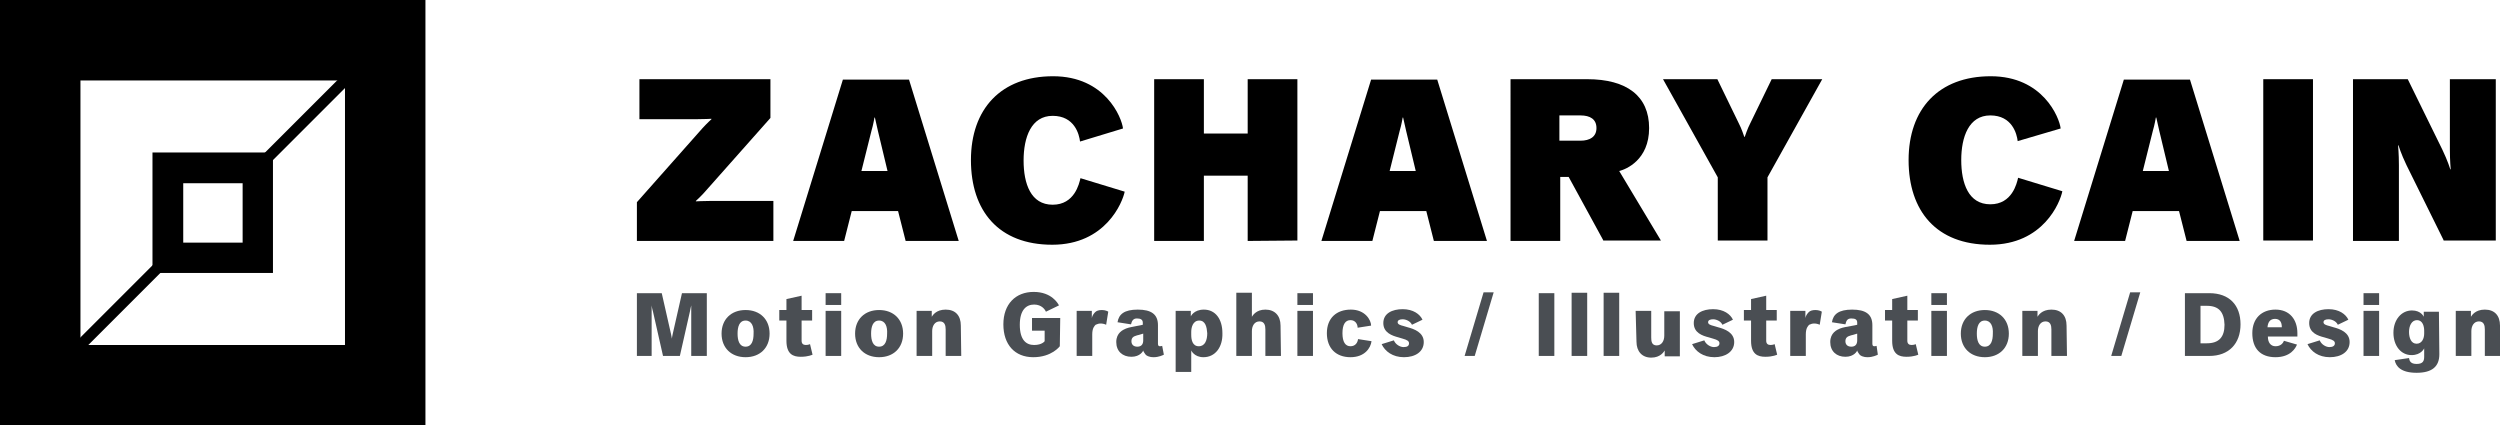
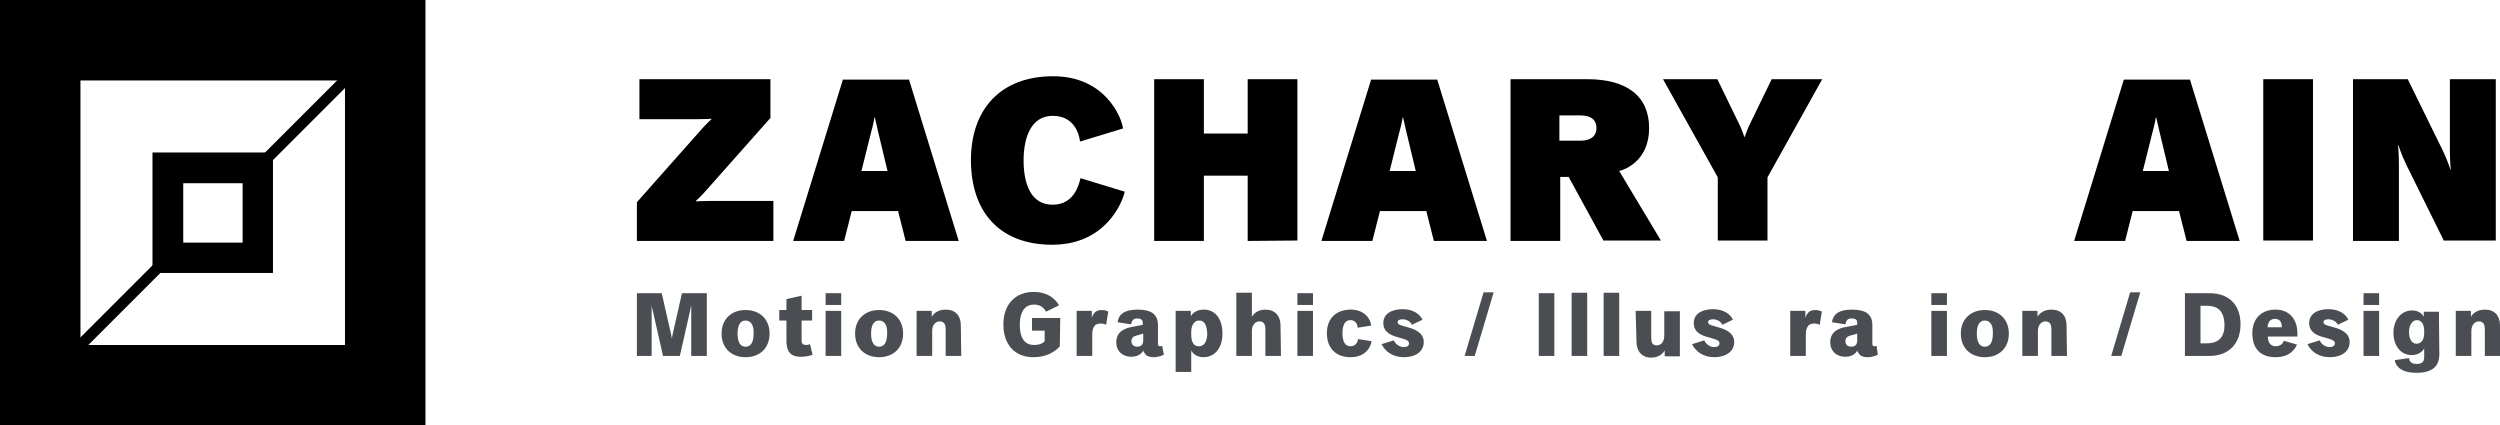
<svg xmlns="http://www.w3.org/2000/svg" version="1.1" id="Layer_1" x="0px" y="0px" viewBox="0 0 593.5 101" style="enable-background:new 0 0 593.5 101;" xml:space="preserve">
  <style type="text/css">
	.st0{fill:#4A4E53;}
</style>
  <g>
    <g>
      <g>
        <path d="M0,0h101v101H0V0z M19.1,81.9h62.8V19.1H19.1V81.9z" />
      </g>
      <g>
        <path d="M36.2,36.2h28.6v28.6H36.2V36.2z M43.5,57.6h14.1V43.5H43.5V57.6z" />
      </g>
      <g>
        <rect x="12.2" y="71.4" transform="matrix(0.707 -0.707 0.707 0.707 -43.095 41.328)" width="32.3" height="2.6" />
      </g>
      <g>
        <rect x="56.2" y="27.3" transform="matrix(0.707 -0.707 0.707 0.707 0.955 59.574)" width="32.3" height="2.6" />
      </g>
    </g>
    <g>
      <path d="M151.2,57.2V48l15.6-17.6c1.1-1.2,2.1-2.1,2.1-2.1v-0.1c0,0-1.8,0.1-3.7,0.1h-13.4v-9.5h31.1V28l-15.7,17.7    c-0.7,0.8-2,2-2,2v0.1c0,0,1.9-0.1,3.6-0.1h14.8v9.5L151.2,57.2L151.2,57.2z" />
      <path d="M215,57.2l-1.8-7.1h-11l-1.8,7.1h-12.1l11.8-38.3h15.7l11.8,38.3H215z M208.4,31c-0.3-1.3-0.7-3.1-0.7-3.1h-0.1    c0,0-0.3,1.8-0.7,3.1l-2.4,9.6h6.2L208.4,31z" />
      <path d="M249.8,58.1c-12.7,0-19.3-8-19.3-20.1s7.1-19.9,19.5-19.9s16.3,9.8,16.6,12.4l-10.2,3.1c-0.2-1.7-1.3-6.1-6.5-6.1    c-5.1,0-6.9,5.1-6.9,10.6s1.7,10.5,6.9,10.5s6.3-5,6.6-6.3l10.5,3.2C266.5,48,262.5,58.1,249.8,58.1z" />
      <path d="M296.2,57.2V41.7h-10.4v15.5h-11.8V18.8h11.8v12.9h10.4V18.8H308v38.3L296.2,57.2L296.2,57.2z" />
      <path d="M340.4,57.2l-1.8-7.1h-11l-1.8,7.1h-12.1l11.8-38.3h15.7L353,57.2H340.4z M333.8,31c-0.3-1.3-0.7-3.1-0.7-3.1H333    c0,0-0.3,1.8-0.7,3.1l-2.4,9.6h6.2L333.8,31z" />
      <path d="M380.7,57.2L372.4,42h-2v15.2h-11.8V18.8h18.2c9.4,0,14.7,4,14.7,11.6s-5.5,9.8-7.1,10.2l9.9,16.5H380.7z M375.2,27.4h-5    v6h5c2.2,0,3.8-0.9,3.8-3S377.5,27.4,375.2,27.4z" />
      <path d="M419.6,42.1v15h-11.8v-15l-13-23.3h12.9l5.1,10.5c0.6,1.1,1.3,3.2,1.3,3.2h0.1c0,0,0.7-2.1,1.3-3.2l5.1-10.5h12    L419.6,42.1z" />
-       <path d="M472.4,58.1c-12.7,0-19.3-8-19.3-20.1s7.1-19.9,19.5-19.9s16.3,9.8,16.6,12.4L479,33.5c-0.2-1.7-1.3-6.1-6.5-6.1    c-5.1,0-6.9,5.1-6.9,10.6s1.7,10.5,6.9,10.5s6.3-5,6.6-6.3l10.5,3.2C489.1,48,485.1,58.1,472.4,58.1z" />
      <path d="M519.1,57.2l-1.8-7.1h-11l-1.8,7.1h-12.1l11.8-38.3h15.7l11.8,38.3H519.1z M512.6,31c-0.3-1.3-0.7-3.1-0.7-3.1h-0.1    c0,0-0.3,1.8-0.7,3.1l-2.4,9.6h6.2L512.6,31z" />
      <path d="M537.3,57.2V18.8h11.8v38.3H537.3z" />
      <path d="M580.2,57.2l-8.9-18c-1.3-2.7-1.9-4.7-1.9-4.7h-0.1c0,0,0.2,2,0.2,4.7v18h-10.9V18.8h13l8.2,16.7c1.3,2.7,1.9,4.7,1.9,4.7    h0.1c0,0-0.2-2-0.2-4.7V18.8h10.9v38.3H580.2z" />
    </g>
    <g>
      <path class="st0" d="M167.8,84.5h-3.7V73.9c0-0.6,0-1.4,0-1.4h0c0,0-0.2,0.8-0.3,1.4l-2.4,10.6h-4l-2.4-10.6    c-0.2-0.6-0.3-1.4-0.3-1.4h0c0,0,0,0.8,0,1.4v10.6h-3.5V69.6h5.9l2.2,9.7c0.1,0.4,0.2,1.1,0.2,1.1h0c0,0,0.1-0.7,0.2-1.1l2.2-9.7    h5.9L167.8,84.5L167.8,84.5z" />
      <path class="st0" d="M177,84.8c-3.4,0-5.7-2.2-5.7-5.6s2.3-5.6,5.7-5.6c3.4,0,5.7,2.2,5.7,5.6S180.4,84.8,177,84.8z M177,76.1    c-1.5,0-1.9,1.5-1.9,3.1s0.4,3.1,1.9,3.1s1.9-1.5,1.9-3.1C179,77.6,178.5,76.1,177,76.1z" />
      <path class="st0" d="M192.9,84.2c0,0-1,0.5-2.8,0.5s-3.4-0.6-3.4-3.8v-4.8H185v-2.5h1.7v-2.6l3.6-0.8h0v3.4h2.5v2.5h-2.5v4.8    c0,0.7,0.4,1,1,1s1-0.2,1-0.2h0L192.9,84.2z" />
      <path class="st0" d="M199.7,72.4H196v-2.8h3.7V72.4z M199.7,84.5H196V73.8h3.7V84.5z" />
      <path class="st0" d="M208.7,84.8c-3.4,0-5.7-2.2-5.7-5.6s2.3-5.6,5.7-5.6c3.4,0,5.7,2.2,5.7,5.6S212.1,84.8,208.7,84.8z     M208.7,76.1c-1.5,0-1.9,1.5-1.9,3.1s0.4,3.1,1.9,3.1s1.9-1.5,1.9-3.1C210.7,77.6,210.2,76.1,208.7,76.1z" />
      <path class="st0" d="M228.2,84.5h-3.7v-6.3c0-0.9-0.2-1.9-1.4-1.9s-1.8,1.1-1.8,2.3v5.9h-3.7V73.8h3.6v1.4h0    c0.2-0.3,1-1.7,3.3-1.7s3.6,1.4,3.6,3.8L228.2,84.5L228.2,84.5z" />
      <path class="st0" d="M251.6,82.2c0,0-1.9,2.6-6.3,2.6s-7.1-3-7.1-7.8s2.9-7.7,7.2-7.7c4.3,0,5.8,2.8,6,3.2l-3.1,1.5    c-0.2-0.5-1-1.7-2.8-1.7s-3.4,1.2-3.4,4.8s1.5,4.8,3.4,4.8S248,81,248,81v-2.5h-3v-3h6.7L251.6,82.2L251.6,82.2z" />
      <path class="st0" d="M262.6,77.1L262.6,77.1c-0.4-0.2-0.9-0.3-1.3-0.3s-0.8,0.1-1.2,0.3c-0.3,0.3-0.8,0.8-0.8,2.3v5.1h-3.7V73.8    h3.6v1.7h0c0.1-0.6,0.5-1.1,0.8-1.4s0.8-0.5,1.6-0.5c0.8,0,1.4,0.3,1.5,0.4L262.6,77.1z" />
      <path class="st0" d="M276.3,84.2c-0.2,0.1-1.2,0.6-2.4,0.6s-1.8-0.4-2-0.7s-0.5-0.7-0.5-0.9h0c0,0.1-0.7,1.5-2.8,1.5    s-3.6-1.3-3.6-3.5c0-2.2,1.6-2.9,2.3-3.2c0.7-0.3,2.1-0.5,2.5-0.6c0.5-0.1,1.2-0.2,1.5-0.3v-0.5c0-0.7-0.5-1-1.4-1    s-1.2,0.6-1.4,1.4l-3.2-0.5c0.3-1.9,1.6-3,4.8-3s4.8,1.1,4.8,3.7v4.4c0,0.5,0.2,0.6,0.5,0.6s0.5-0.1,0.5-0.1h0L276.3,84.2z     M271.4,79.2L271.4,79.2l-1,0.3c-0.2,0-0.7,0.2-1,0.3s-0.8,0.4-0.8,1.2s0.5,1.3,1.4,1.3s1.4-0.5,1.4-1.5L271.4,79.2L271.4,79.2z" />
      <path class="st0" d="M285.7,84.8c-2.2,0-2.9-1.6-2.9-1.6h0v5.1h-3.7V73.8h3.6v1.3h0c0,0,0.7-1.6,3.1-1.6c2.7,0,4.4,2.2,4.4,5.6    C290.3,82.4,288.5,84.8,285.7,84.8z M284.7,76.1c-1.5,0-1.9,1.6-1.9,2.7v0.7c0,1.2,0.3,2.7,1.8,2.7s2-1.5,2-3.1    C286.5,77.7,286.2,76.1,284.7,76.1z" />
      <path class="st0" d="M304.1,84.5h-3.7v-6.3c0-0.9-0.2-1.9-1.4-1.9s-1.8,1.1-1.8,2.3v5.9h-3.7V69.5h3.7v5.7h0    c0.2-0.3,1-1.7,3.2-1.7s3.6,1.4,3.6,3.8L304.1,84.5L304.1,84.5z" />
      <path class="st0" d="M311.7,72.4h-3.7v-2.8h3.7V72.4z M311.7,84.5h-3.7V73.8h3.7V84.5z" />
      <path class="st0" d="M325.6,81c-0.2,1.6-1.6,3.8-5,3.8s-5.6-2.1-5.6-5.7s2.3-5.6,5.7-5.6s4.8,2.5,4.8,3.8l-3.2,0.5    c0-0.8-0.5-1.8-1.7-1.8s-1.9,1-1.9,3.1s0.7,3.1,1.9,3.1s1.7-0.9,1.8-1.7L325.6,81z" />
      <path class="st0" d="M333.3,84.8c-2.7,0-4.5-1.4-5.3-3.1l2.9-0.9c0.4,1,1.5,1.6,2.3,1.6c0.9,0,1.3-0.3,1.3-0.9    c0-0.5-0.4-0.8-1.5-1.1l-1-0.3c-1.5-0.4-3.6-1.1-3.6-3.4s2.1-3.3,4.6-3.3s4.1,1.2,4.7,2.5l-2.5,1.2c-0.4-0.9-1.5-1.3-2.2-1.3    s-1.2,0.2-1.2,0.7c0,0.5,0.6,0.7,1.4,0.9l1,0.3c1.5,0.4,3.8,1.2,3.8,3.5S336,84.8,333.3,84.8z" />
      <path class="st0" d="M354.6,69.4l-4.5,15.1h-2.4l4.5-15.1H354.6z" />
      <path class="st0" d="M369,84.5h-3.7V69.6h3.7V84.5z" />
      <path class="st0" d="M376.8,84.5h-3.7V69.5h3.7V84.5z" />
      <path class="st0" d="M384.4,84.5h-3.7V69.5h3.7V84.5z" />
      <path class="st0" d="M388.3,73.8h3.7v6.3c0,0.9,0.1,1.9,1.3,1.9c1.2,0,1.8-1.1,1.8-2.3v-5.8h3.7v10.7h-3.6v-1.4h0    c-0.2,0.3-1,1.7-3.2,1.7s-3.5-1.5-3.5-3.8L388.3,73.8L388.3,73.8z" />
      <path class="st0" d="M407,84.8c-2.7,0-4.5-1.4-5.3-3.1l2.9-0.9c0.4,1,1.5,1.6,2.3,1.6s1.3-0.3,1.3-0.9c0-0.5-0.4-0.8-1.5-1.1    l-1-0.3c-1.6-0.4-3.6-1.1-3.6-3.4s2.1-3.3,4.6-3.3s4.1,1.2,4.7,2.5l-2.5,1.2c-0.4-0.9-1.5-1.3-2.2-1.3s-1.2,0.2-1.2,0.7    c0,0.5,0.6,0.7,1.4,0.9l1,0.3c1.5,0.4,3.8,1.2,3.8,3.5S409.6,84.8,407,84.8z" />
-       <path class="st0" d="M421.9,84.2c0,0-1,0.5-2.8,0.5s-3.4-0.6-3.4-3.8v-4.8H414v-2.5h1.7v-2.6l3.6-0.8h0v3.4h2.5v2.5h-2.5v4.8    c0,0.7,0.4,1,1,1s1-0.2,1-0.2h0L421.9,84.2z" />
      <path class="st0" d="M432,77.1L432,77.1c-0.4-0.2-0.9-0.3-1.3-0.3s-0.8,0.1-1.2,0.3c-0.3,0.3-0.8,0.8-0.8,2.3v5.1H425V73.8h3.6    v1.7h0c0.1-0.6,0.5-1.1,0.8-1.4s0.8-0.5,1.6-0.5s1.4,0.3,1.5,0.4L432,77.1z" />
      <path class="st0" d="M445.8,84.2c-0.2,0.1-1.2,0.6-2.4,0.6s-1.8-0.4-2-0.7s-0.5-0.7-0.5-0.9h0c0,0.1-0.7,1.5-2.8,1.5    s-3.6-1.3-3.6-3.5c0-2.2,1.6-2.9,2.3-3.2s2.1-0.5,2.6-0.6c0.5-0.1,1.2-0.2,1.5-0.3v-0.5c0-0.7-0.4-1-1.4-1s-1.2,0.6-1.4,1.4    l-3.2-0.5c0.3-1.9,1.6-3,4.8-3s4.8,1.1,4.8,3.7v4.4c0,0.5,0.2,0.6,0.5,0.6s0.5-0.1,0.5-0.1h0L445.8,84.2z M440.9,79.2L440.9,79.2    l-1,0.3c-0.2,0-0.7,0.2-1,0.3s-0.8,0.4-0.8,1.2s0.5,1.3,1.4,1.3s1.4-0.5,1.4-1.5V79.2z" />
-       <path class="st0" d="M455.4,84.2c0,0-1,0.5-2.8,0.5s-3.4-0.6-3.4-3.8v-4.8h-1.7v-2.5h1.7v-2.6l3.6-0.8h0v3.4h2.5v2.5h-2.5v4.8    c0,0.7,0.4,1,1,1s1-0.2,1-0.2h0L455.4,84.2z" />
      <path class="st0" d="M462.2,72.4h-3.7v-2.8h3.7V72.4z M462.2,84.5h-3.7V73.8h3.7V84.5z" />
      <path class="st0" d="M471.2,84.8c-3.4,0-5.7-2.2-5.7-5.6s2.3-5.6,5.7-5.6c3.4,0,5.7,2.2,5.7,5.6S474.6,84.8,471.2,84.8z     M471.2,76.1c-1.5,0-1.9,1.5-1.9,3.1s0.4,3.1,1.9,3.1c1.5,0,1.9-1.5,1.9-3.1C473.2,77.6,472.7,76.1,471.2,76.1z" />
      <path class="st0" d="M490.7,84.5h-3.7v-6.3c0-0.9-0.2-1.9-1.4-1.9s-1.8,1.1-1.8,2.3v5.9h-3.7V73.8h3.6v1.4h0    c0.2-0.3,1-1.7,3.3-1.7s3.6,1.4,3.6,3.8L490.7,84.5L490.7,84.5z" />
      <path class="st0" d="M508.1,69.4l-4.5,15.1h-2.4l4.5-15.1H508.1z" />
      <path class="st0" d="M524.5,84.5h-5.8V69.6h5.8c4.7,0,7.4,2.8,7.4,7.4S529.1,84.5,524.5,84.5z M523.9,72.6h-1.5v8.9h1.5    c2.9,0,4.2-1.5,4.2-4.4C528,74.1,526.8,72.6,523.9,72.6z" />
      <path class="st0" d="M545.3,81.8c-0.3,0.8-1.5,3-5.1,3s-5.5-2.1-5.5-5.7c0-3.5,2.2-5.6,5.5-5.6c3.4,0,5.2,2.4,5.2,5.6v0.8h-7v0.1    c0,1.2,0.6,2.2,1.8,2.2s1.8-0.7,2-1.3L545.3,81.8z M541.7,77.7v-0.1c0-1-0.4-1.9-1.6-1.9s-1.7,0.8-1.8,2H541.7z" />
      <path class="st0" d="M553.1,84.8c-2.7,0-4.5-1.4-5.3-3.1l2.9-0.9c0.4,1,1.5,1.6,2.3,1.6s1.3-0.3,1.3-0.9c0-0.5-0.4-0.8-1.5-1.1    l-1-0.3c-1.6-0.4-3.6-1.1-3.6-3.4s2.1-3.3,4.6-3.3s4.1,1.2,4.7,2.5l-2.5,1.2c-0.4-0.9-1.5-1.3-2.2-1.3s-1.2,0.2-1.2,0.7    c0,0.5,0.6,0.7,1.4,0.9l1,0.3c1.5,0.4,3.8,1.2,3.8,3.5S555.8,84.8,553.1,84.8z" />
      <path class="st0" d="M564.8,72.4h-3.7v-2.8h3.7V72.4z M564.8,84.5h-3.7V73.8h3.7V84.5z" />
      <path class="st0" d="M579.1,84.1c0,2.9-1.7,4.4-5.4,4.4s-4.9-1.5-5.2-3l3.4-0.5c0.1,0.6,0.3,1.4,1.8,1.4s1.8-0.7,1.8-1.7v-2h0    c0,0-0.7,1.6-3,1.6c-2.5,0-4.3-2.2-4.3-5.3s1.9-5.3,4.4-5.3c2.2,0,2.8,1.5,2.8,1.5h0v-1.2h3.6L579.1,84.1L579.1,84.1z M575.5,78.5    c0-1.1-0.4-2.5-1.7-2.5s-1.9,1.4-1.9,2.8c0,1.4,0.5,2.8,1.8,2.8s1.8-1.3,1.8-2.4L575.5,78.5L575.5,78.5z" />
      <path class="st0" d="M593.6,84.5h-3.7v-6.3c0-0.9-0.2-1.9-1.4-1.9s-1.8,1.1-1.8,2.3v5.9h-3.7V73.8h3.6v1.4h0    c0.2-0.3,1-1.7,3.3-1.7s3.6,1.4,3.6,3.8L593.6,84.5L593.6,84.5z" />
    </g>
  </g>
</svg>